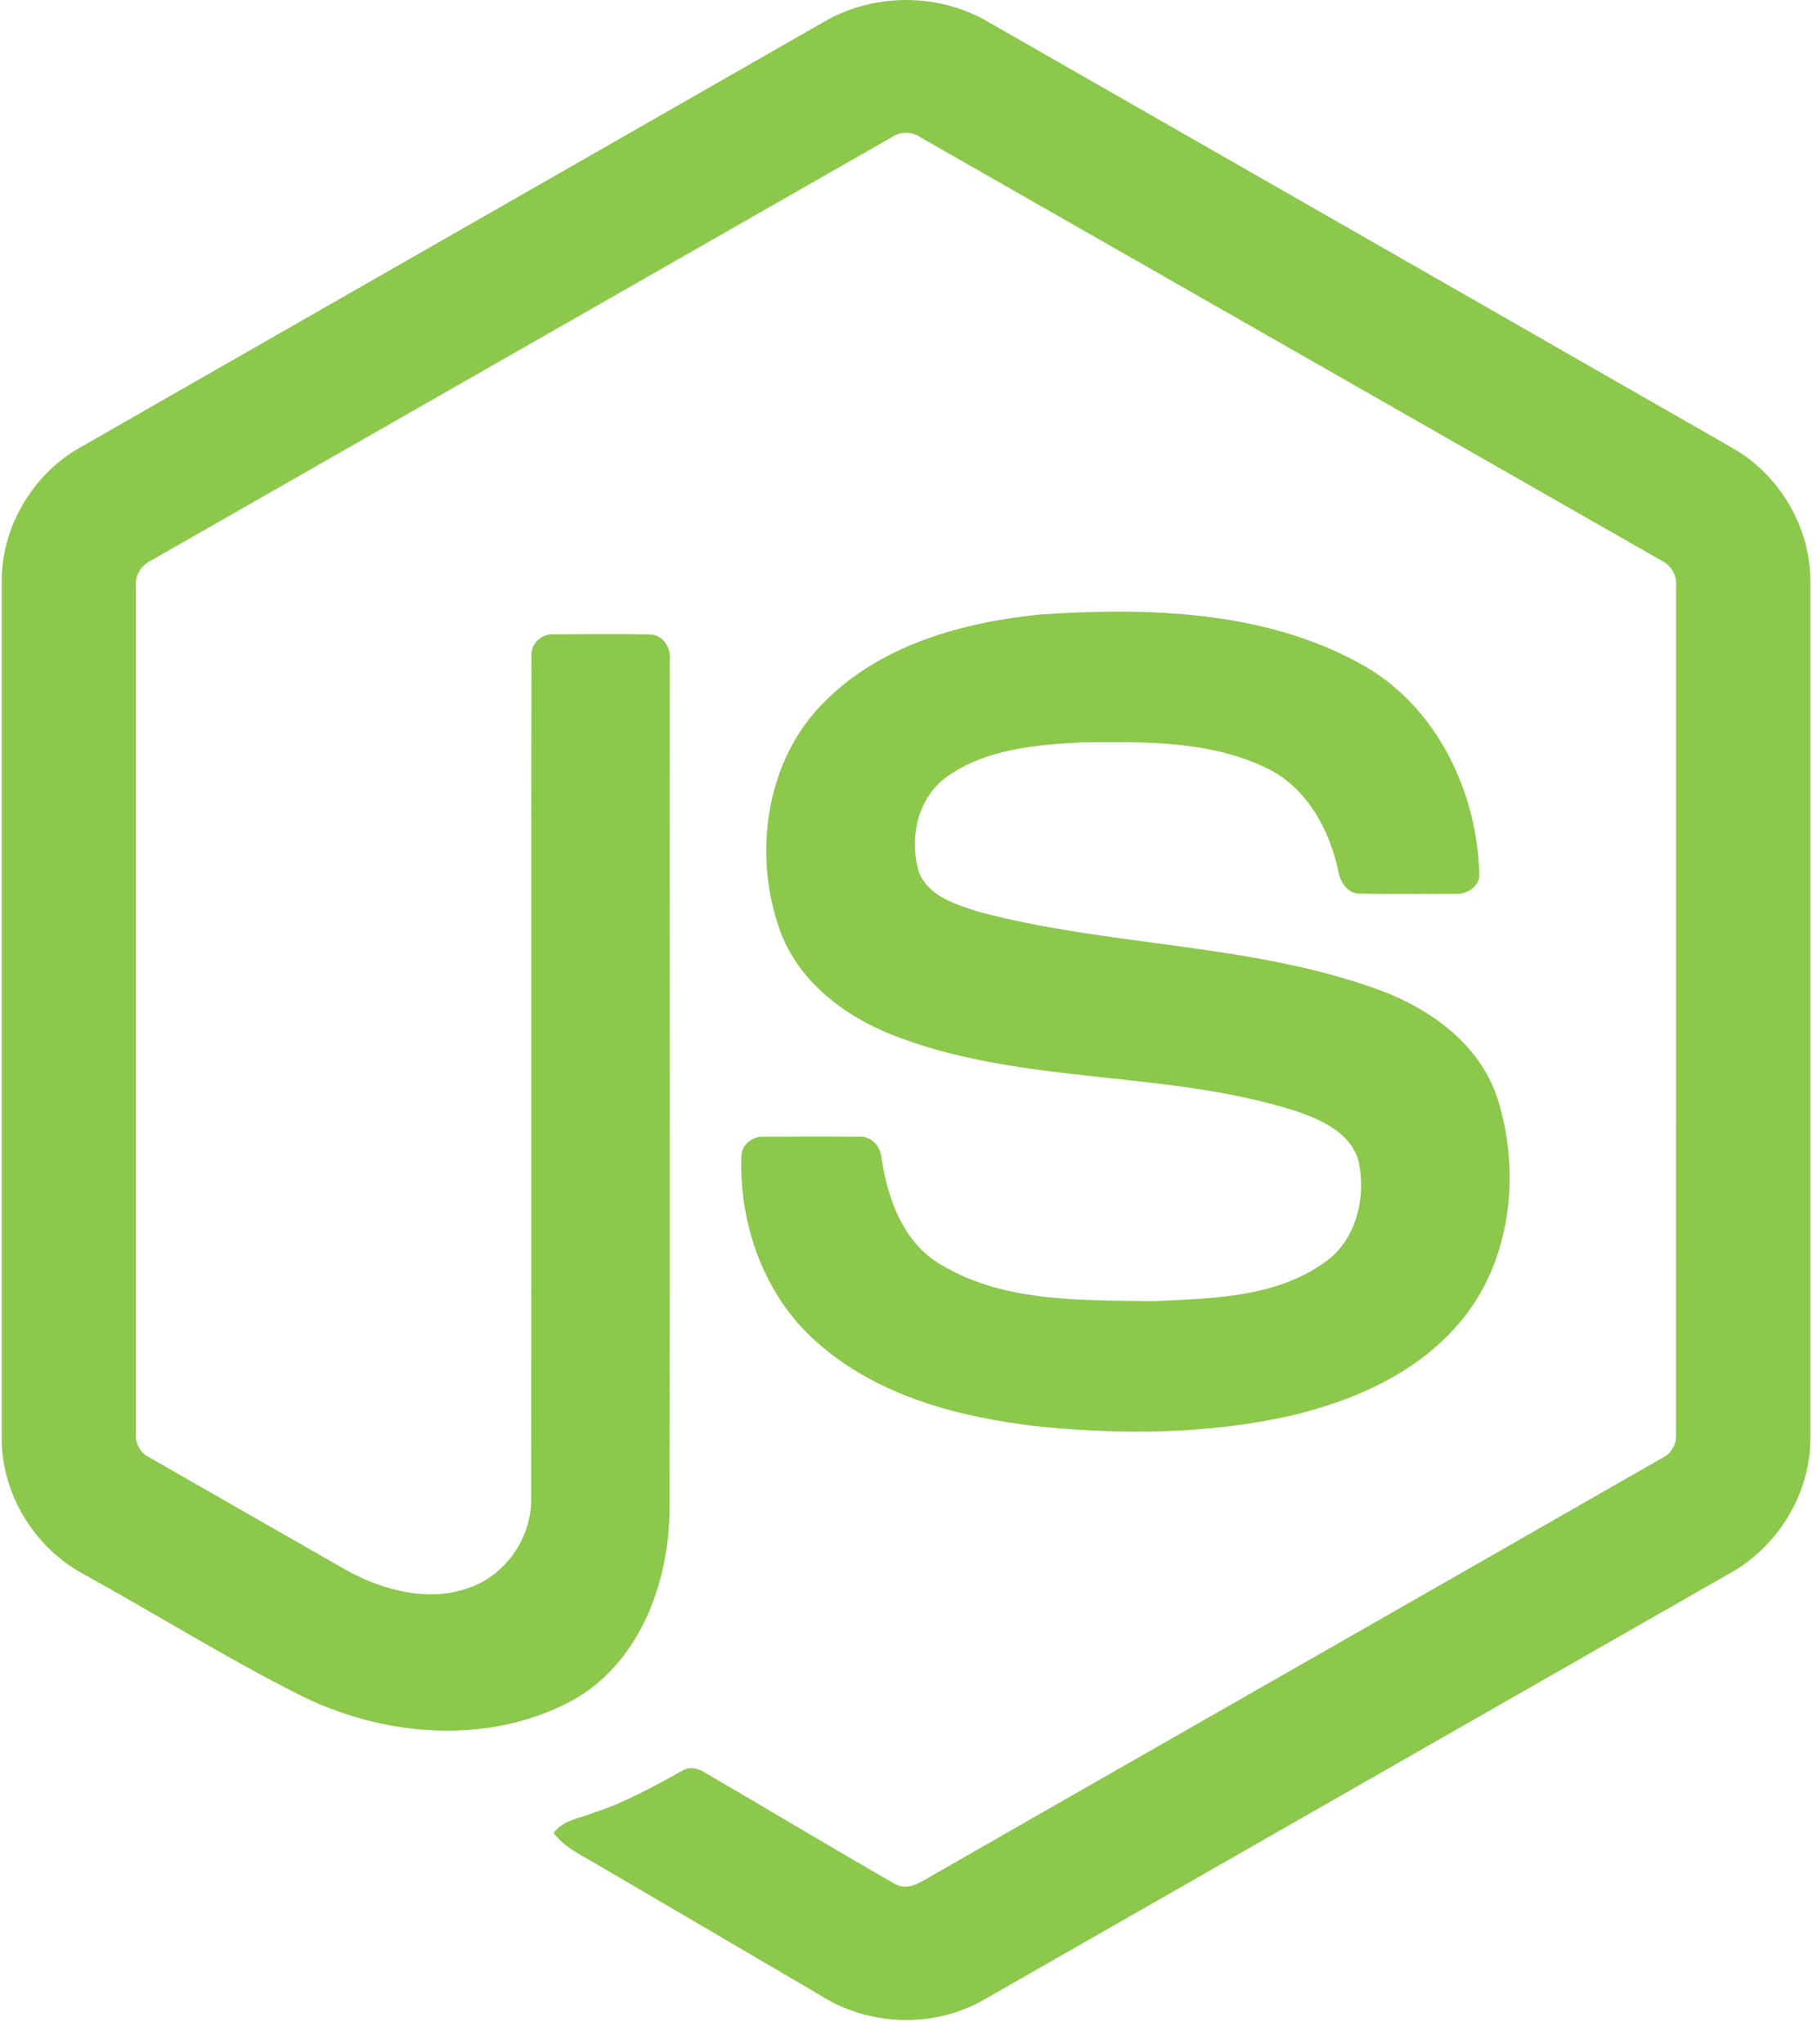
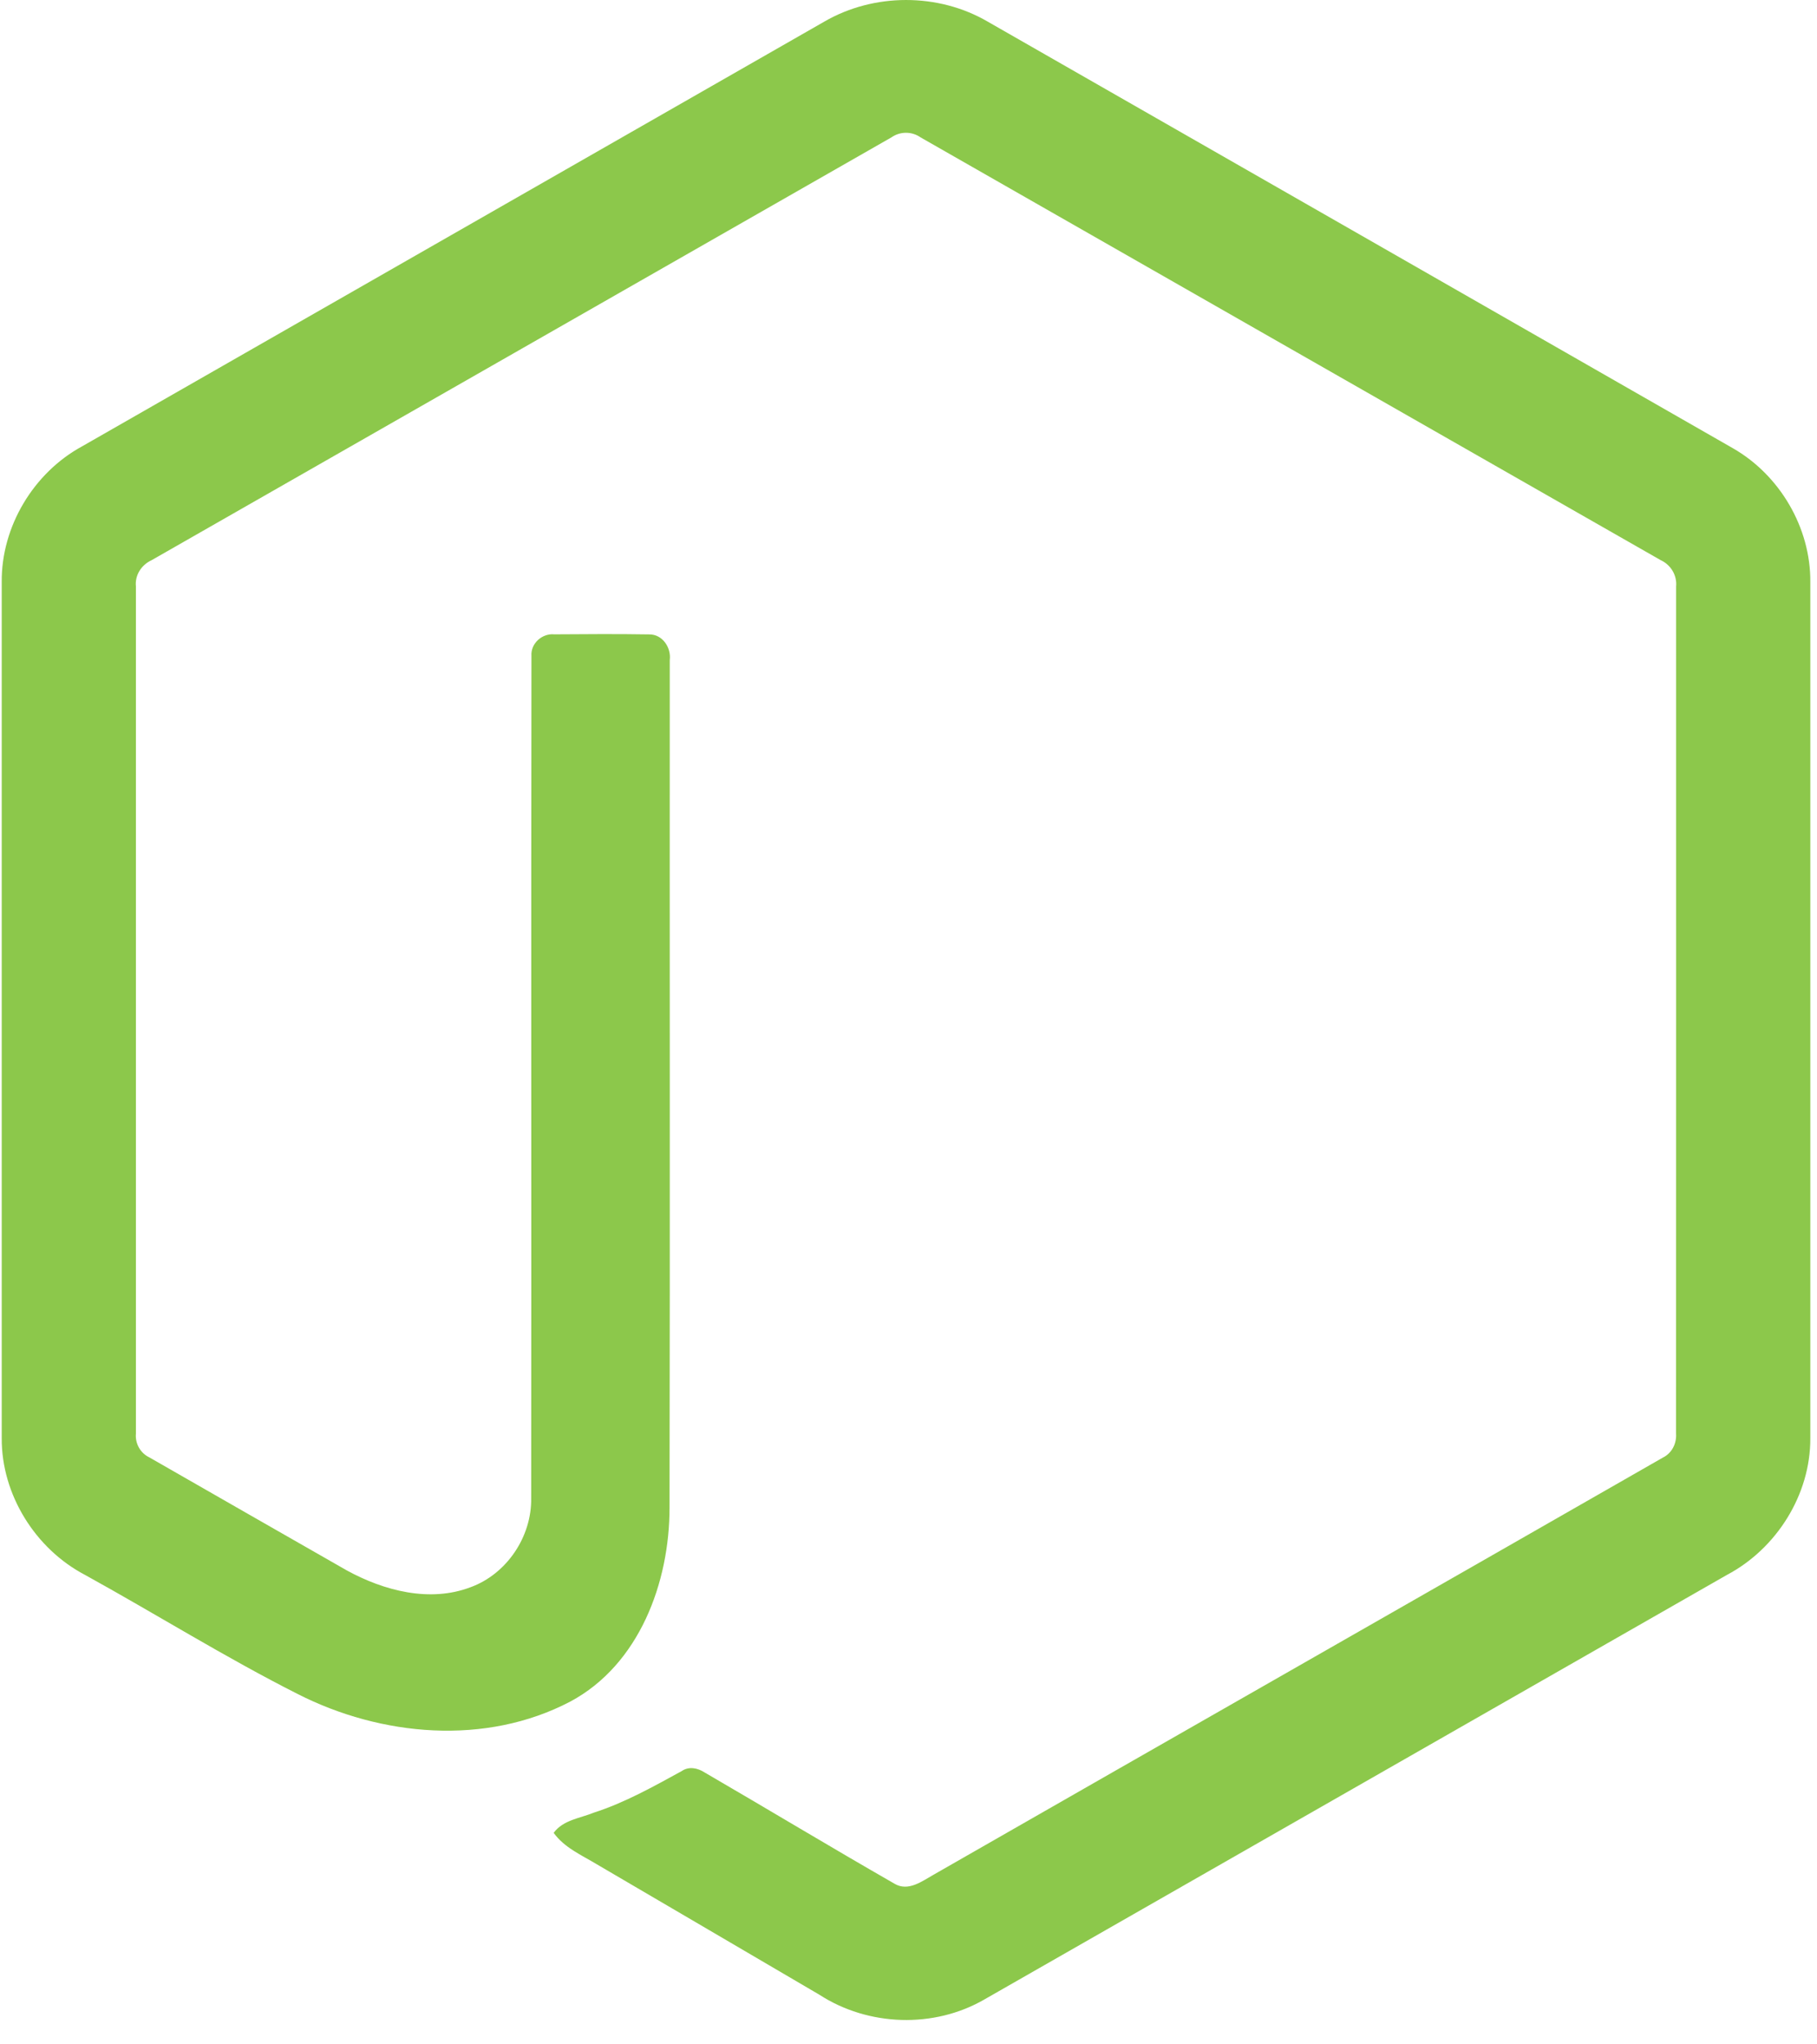
<svg xmlns="http://www.w3.org/2000/svg" width="56" height="63" viewBox="0 0 56 63" fill="none">
  <path d="M25.409 0.664C26.932 -0.219 28.915 -0.223 30.437 0.664C38.093 5.048 45.751 9.425 53.406 13.812C54.846 14.634 55.809 16.257 55.794 17.939V44.314C55.805 46.065 54.746 47.728 53.228 48.531C45.597 52.891 37.97 57.256 30.341 61.615C28.786 62.516 26.762 62.447 25.256 61.472C22.969 60.128 20.677 58.791 18.389 57.448C17.922 57.166 17.395 56.941 17.064 56.482C17.356 56.083 17.878 56.033 18.302 55.859C19.257 55.552 20.134 55.058 21.011 54.578C21.233 54.425 21.504 54.483 21.717 54.621C23.673 55.758 25.612 56.928 27.575 58.053C27.994 58.298 28.417 57.973 28.775 57.771C36.263 53.482 43.761 49.209 51.248 44.919C51.525 44.784 51.678 44.486 51.656 44.178C51.661 35.477 51.657 26.775 51.658 18.074C51.69 17.724 51.491 17.403 51.179 17.26C43.575 12.92 35.974 8.574 28.371 4.233C28.24 4.141 28.084 4.092 27.924 4.092C27.764 4.091 27.608 4.14 27.476 4.232C19.873 8.574 12.274 12.924 4.671 17.264C4.36 17.407 4.152 17.723 4.189 18.074C4.19 26.775 4.189 35.477 4.189 44.179C4.175 44.329 4.208 44.48 4.282 44.611C4.356 44.742 4.468 44.847 4.602 44.911C6.631 46.077 8.662 47.235 10.693 48.397C11.836 49.021 13.241 49.391 14.501 48.913C15.613 48.509 16.392 47.359 16.371 46.163C16.381 37.513 16.366 28.861 16.379 20.213C16.351 19.829 16.711 19.512 17.079 19.548C18.054 19.541 19.03 19.534 20.005 19.55C20.412 19.541 20.692 19.954 20.642 20.341C20.637 29.046 20.652 37.751 20.635 46.456C20.637 48.776 19.697 51.3 17.579 52.435C14.971 53.805 11.747 53.514 9.17 52.201C6.939 51.073 4.809 49.741 2.618 48.532C1.095 47.733 0.042 46.064 0.053 44.314V17.939C0.037 16.223 1.038 14.569 2.523 13.759C10.152 9.396 17.78 5.029 25.409 0.664Z" fill="#8CC84B" />
-   <path d="M32.066 18.935C35.393 18.718 38.956 18.806 41.95 20.467C44.268 21.74 45.553 24.412 45.594 27.022C45.529 27.374 45.166 27.568 44.835 27.544C43.869 27.543 42.904 27.558 41.938 27.538C41.529 27.554 41.291 27.171 41.239 26.804C40.962 25.555 40.29 24.318 39.13 23.716C37.349 22.812 35.285 22.858 33.343 22.877C31.926 22.953 30.401 23.077 29.201 23.922C28.279 24.562 27.999 25.854 28.328 26.894C28.638 27.641 29.489 27.882 30.185 28.104C34.195 29.167 38.444 29.061 42.378 30.46C44.007 31.03 45.6 32.138 46.157 33.866C46.886 36.182 46.566 38.95 44.941 40.81C43.622 42.34 41.702 43.172 39.786 43.625C37.238 44.2 34.594 44.215 32.006 43.959C29.573 43.678 27.041 43.031 25.163 41.35C23.557 39.937 22.772 37.735 22.85 35.609C22.869 35.25 23.221 35 23.561 35.03C24.533 35.022 25.505 35.019 26.477 35.031C26.866 35.003 27.153 35.343 27.173 35.714C27.353 36.904 27.794 38.153 28.818 38.858C30.794 40.15 33.273 40.061 35.536 40.097C37.41 40.013 39.514 39.988 41.044 38.732C41.851 38.016 42.09 36.818 41.872 35.787C41.636 34.917 40.737 34.512 39.966 34.247C36.007 32.977 31.71 33.438 27.79 32.003C26.198 31.433 24.66 30.355 24.048 28.698C23.195 26.353 23.586 23.452 25.382 21.656C27.134 19.869 29.662 19.181 32.066 18.934V18.935Z" fill="#8CC84B" />
</svg>